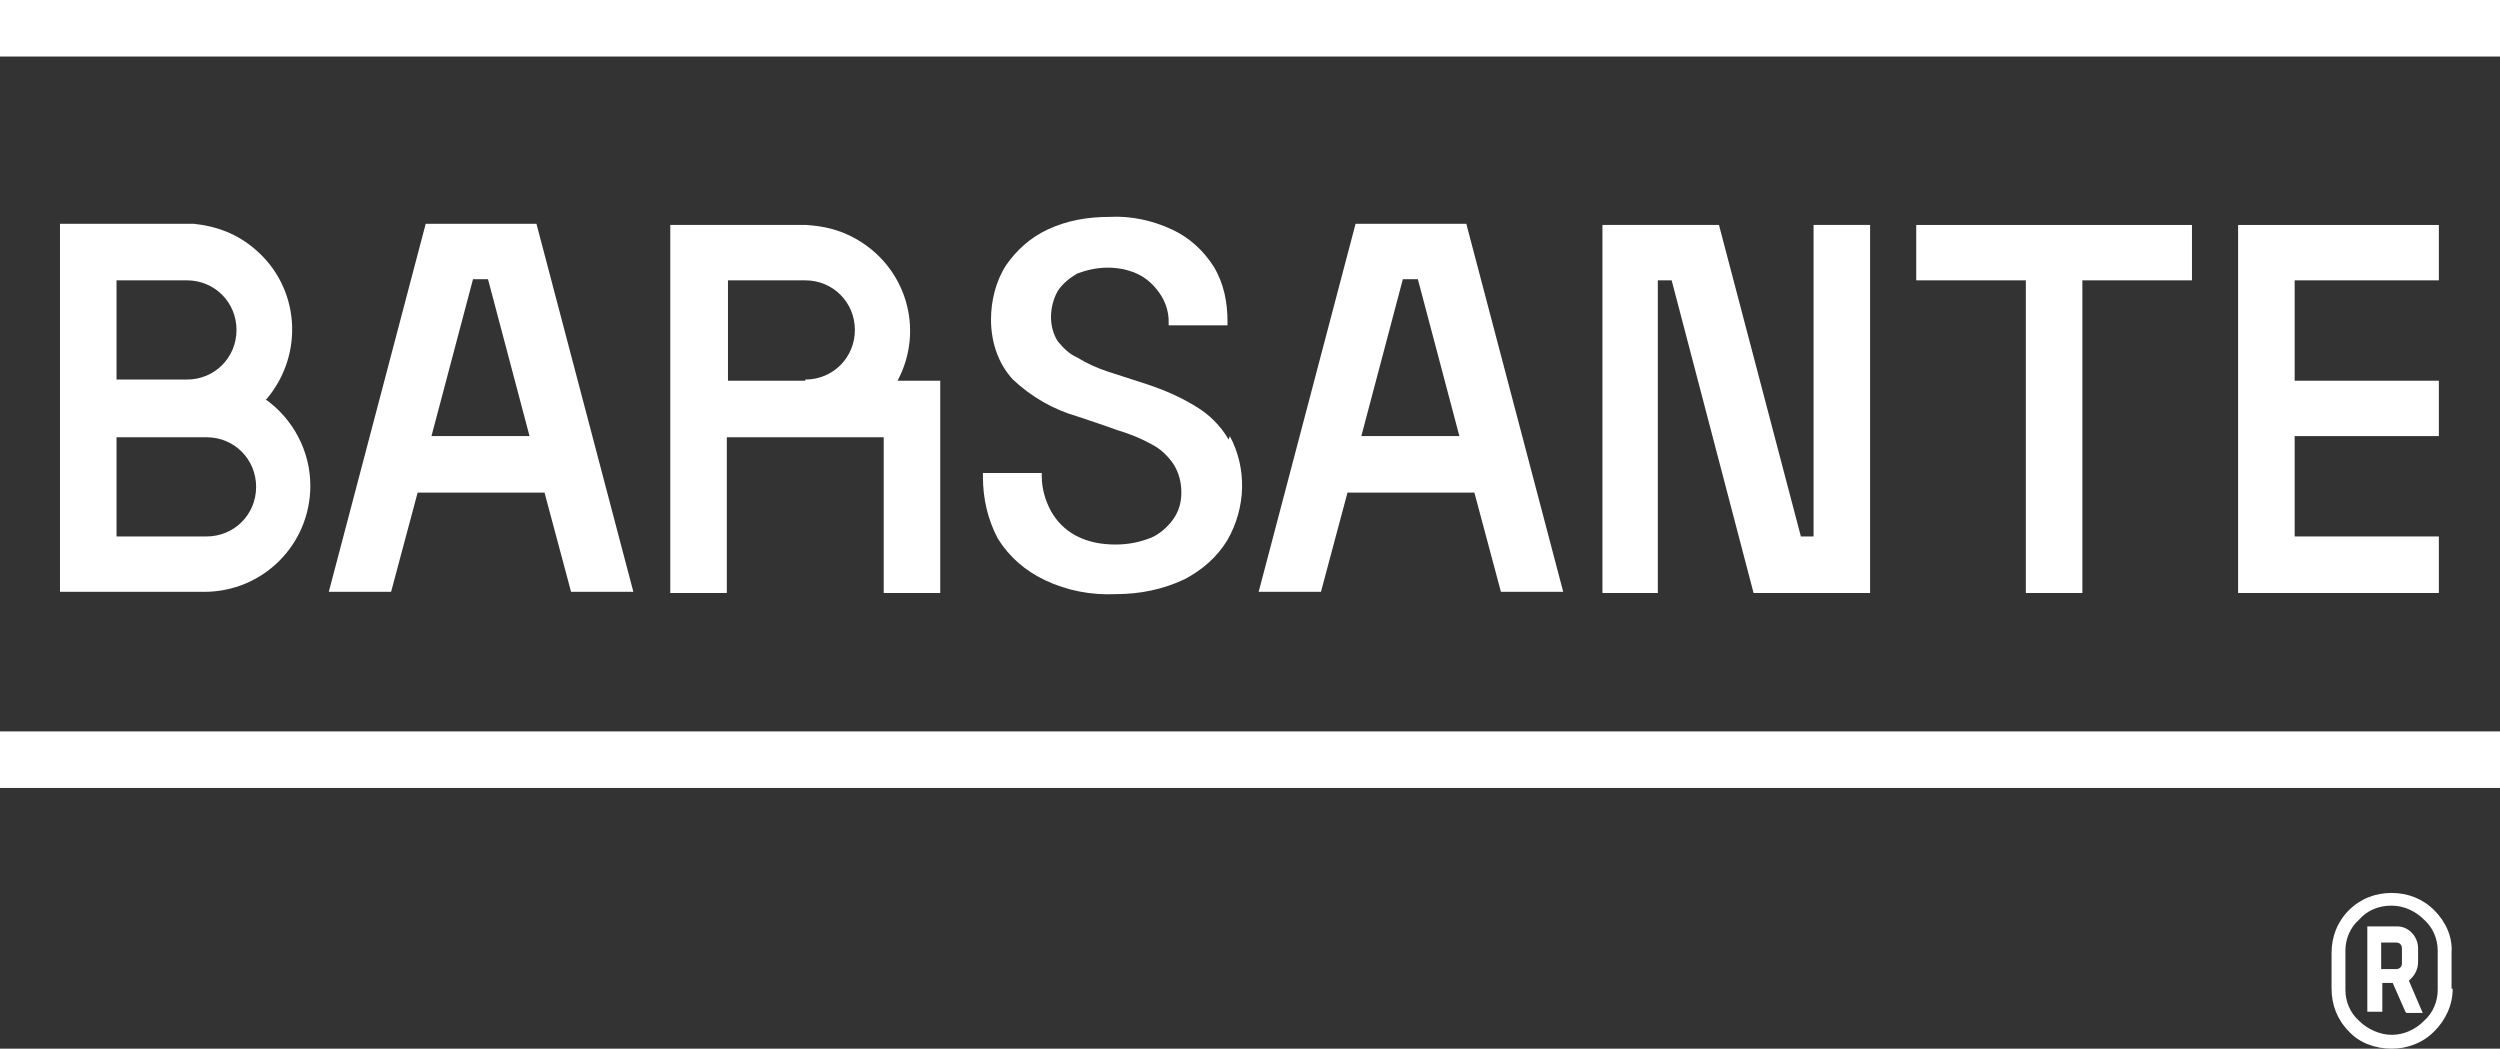
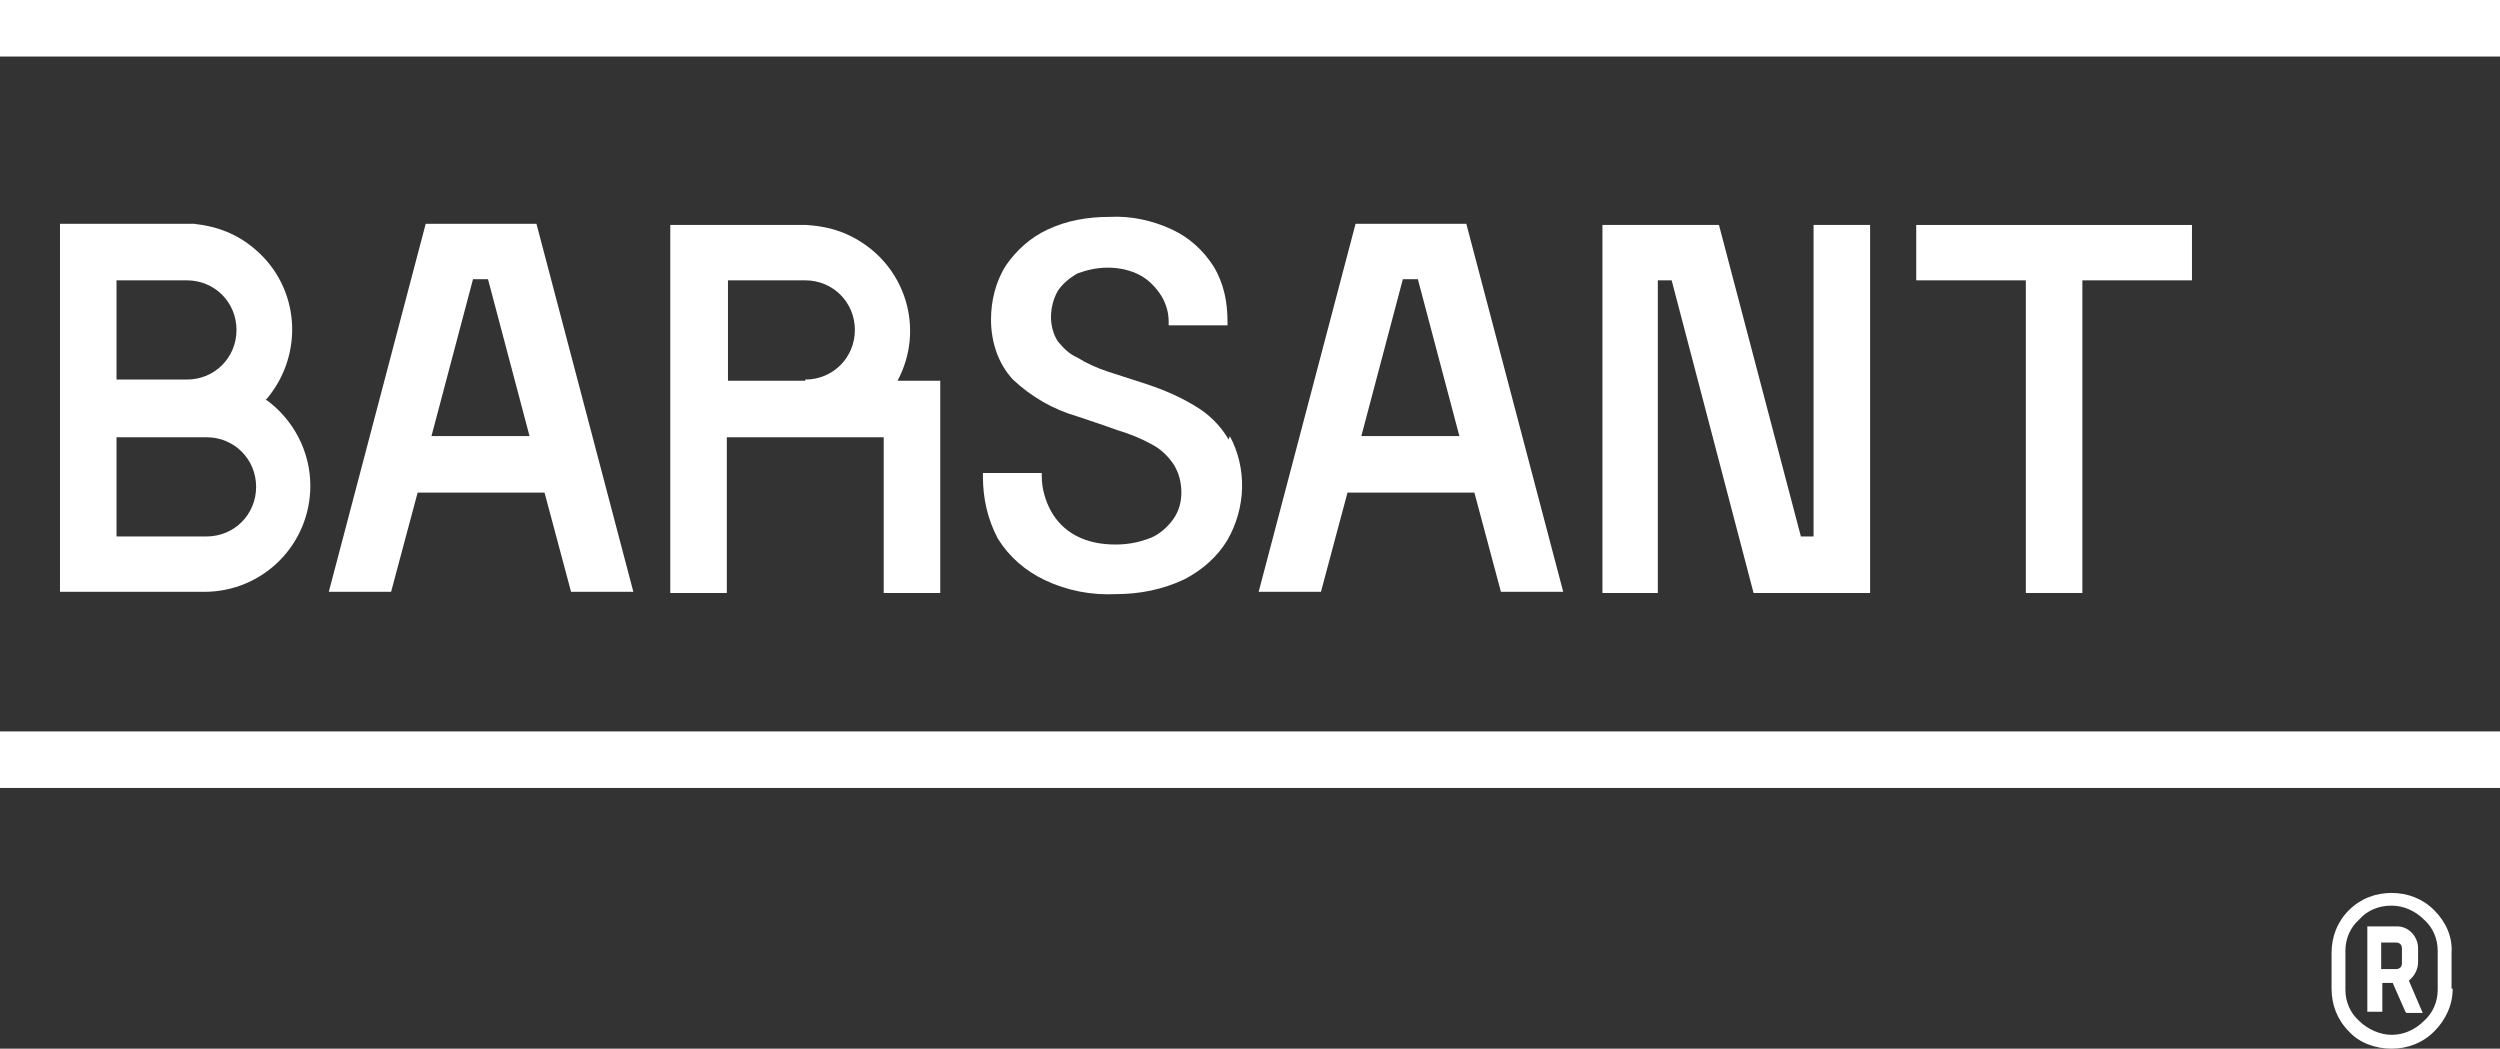
<svg xmlns="http://www.w3.org/2000/svg" id="Layer_1" viewBox="0 0 216.7 90.9">
  <rect x="0" y="0" width="216.7" height="90.9" fill="#333333" stroke="none" />
  <defs>
    <style> .st0 { fill: #fff; } </style>
  </defs>
  <path class="st0" d="M212.6,85.7c0,1.4-.6,2.7-1.6,3.7-1,1-2.3,1.5-3.7,1.5-1.4,0-2.8-.5-3.7-1.5-1-1-1.5-2.3-1.5-3.7v-3.1c0-1.4.5-2.7,1.5-3.7,1-1,2.3-1.5,3.7-1.5,1.4,0,2.7.5,3.7,1.5,1,1,1.6,2.3,1.5,3.7v3.1ZM211.3,82.4c0-1-.4-2-1.2-2.7-.7-.7-1.7-1.2-2.8-1.2-1.1,0-2.1.4-2.8,1.2-.8.7-1.2,1.7-1.2,2.7v3.4c0,1,.4,2,1.2,2.7.7.7,1.8,1.2,2.8,1.2,1,0,2-.4,2.8-1.2.8-.7,1.2-1.7,1.2-2.7v-3.4ZM208.5,87.7l-1.1-2.5h-.9v2.5h-1.3v-7.4h2.6c1,0,1.8.9,1.8,1.9v1.2c0,.6-.3,1.2-.8,1.6l1.2,2.8h-1.4ZM208.2,82.2c0-.3-.2-.5-.5-.5h-1.3v2.3h1.3c.3,0,.5-.2.5-.5v-1.2Z" />
  <rect class="st0" x="0" y="0" width="216.7" height="4.9" />
  <rect class="st0" x="0" y="63.4" width="216.7" height="4.9" />
  <polygon class="st0" points="166.1 19.5 166.1 24.3 175.6 24.3 175.6 51.4 180.5 51.4 180.5 24.3 190 24.3 190 19.5 166.1 19.5" />
-   <polygon class="st0" points="211.4 24.3 211.4 19.5 194 19.5 194 51.4 198.9 51.4 198.9 51.4 211.4 51.4 211.4 46.5 198.9 46.5 198.9 37.8 211.4 37.8 211.4 33 198.9 33 198.9 24.3 211.4 24.3" />
  <polygon class="st0" points="157.2 19.5 157.2 46.5 156.1 46.5 149 19.5 138.9 19.5 138.9 51.4 143.7 51.4 143.7 24.3 144.9 24.3 152 51.4 162.1 51.4 162.1 19.5 157.2 19.5" />
  <path class="st0" d="M77.8,33c2.4-4.5.7-10-3.8-12.4-1.3-.7-2.6-1-4.1-1.1h-11.8v31.9h4.9v-13.5h13.6v13.5h4.9v-18.4h-3.7ZM69.8,33h-6.7v-8.7h6.7c2.4,0,4.3,1.9,4.3,4.3,0,2.4-1.9,4.3-4.3,4.3h0Z" />
  <path class="st0" d="M23.1,34.6c3.3-3.9,2.9-9.7-1-13-1.5-1.3-3.3-2-5.3-2.2H5.2v31.9h12.5c5.1,0,9.2-4.1,9.2-9.2,0-3-1.5-5.8-3.9-7.5ZM10.1,24.3h6.1c2.4,0,4.3,1.9,4.3,4.3,0,2.4-1.9,4.3-4.3,4.3h-6.1v-8.6ZM17.9,46.5h-7.8v-8.6h7.8c2.4,0,4.3,1.9,4.3,4.3,0,2.4-1.9,4.3-4.3,4.3Z" />
  <path class="st0" d="M106.5,38.1c-.7-1.2-1.7-2.2-2.9-2.9-1.3-.8-2.7-1.4-4.2-1.9l-3.4-1.1c-.9-.3-1.8-.7-2.6-1.2-.7-.3-1.2-.8-1.7-1.4-.4-.6-.6-1.4-.6-2.1,0-.8.2-1.6.6-2.3.4-.6,1-1.1,1.7-1.5.8-.3,1.7-.5,2.6-.5,1,0,2,.2,2.9.7.7.4,1.3,1,1.8,1.8.4.7.6,1.4.6,2.2v.3h5.1v-.3c0-1.7-.3-3.3-1.2-4.8-.9-1.4-2.1-2.5-3.6-3.2-1.7-.8-3.6-1.2-5.4-1.1-1.9,0-3.7.3-5.4,1.1-1.5.7-2.7,1.8-3.6,3.1-.9,1.4-1.3,3.1-1.3,4.7,0,1.9.6,3.8,1.9,5.2,1.6,1.5,3.5,2.6,5.6,3.2,1.2.4,2.4.8,3.5,1.2,1,.3,2,.7,2.9,1.2.8.4,1.4,1,1.9,1.7.5.8.7,1.6.7,2.5,0,.8-.2,1.6-.7,2.3-.5.7-1.2,1.3-1.9,1.6-1,.4-2,.6-3.1.6-1.2,0-2.4-.2-3.5-.8-.9-.5-1.6-1.2-2.1-2.1-.5-.9-.8-2-.8-3v-.3h-5.1v.3c0,1.9.4,3.7,1.3,5.4,1,1.6,2.4,2.8,4.1,3.6,1.9.9,4,1.3,6.1,1.2,2.1,0,4.1-.4,6-1.3,1.5-.8,2.8-1.9,3.7-3.4,1.6-2.8,1.7-6.2.2-9h0Z" />
  <path class="st0" d="M46.4,19.4h-9.5l-8.4,31.9h5.4l2.3-8.6h11l2.3,8.6h5.4l-8.4-31.9ZM37.4,37.8l3.6-13.6h1.3l3.6,13.6h-8.5Z" />
  <path class="st0" d="M127,19.4h-9.5l-8.4,31.9h5.4l2.3-8.6h11l2.3,8.6h5.4l-8.4-31.9ZM118,37.8l3.6-13.6h1.3l3.6,13.6h-8.4Z" />
</svg>